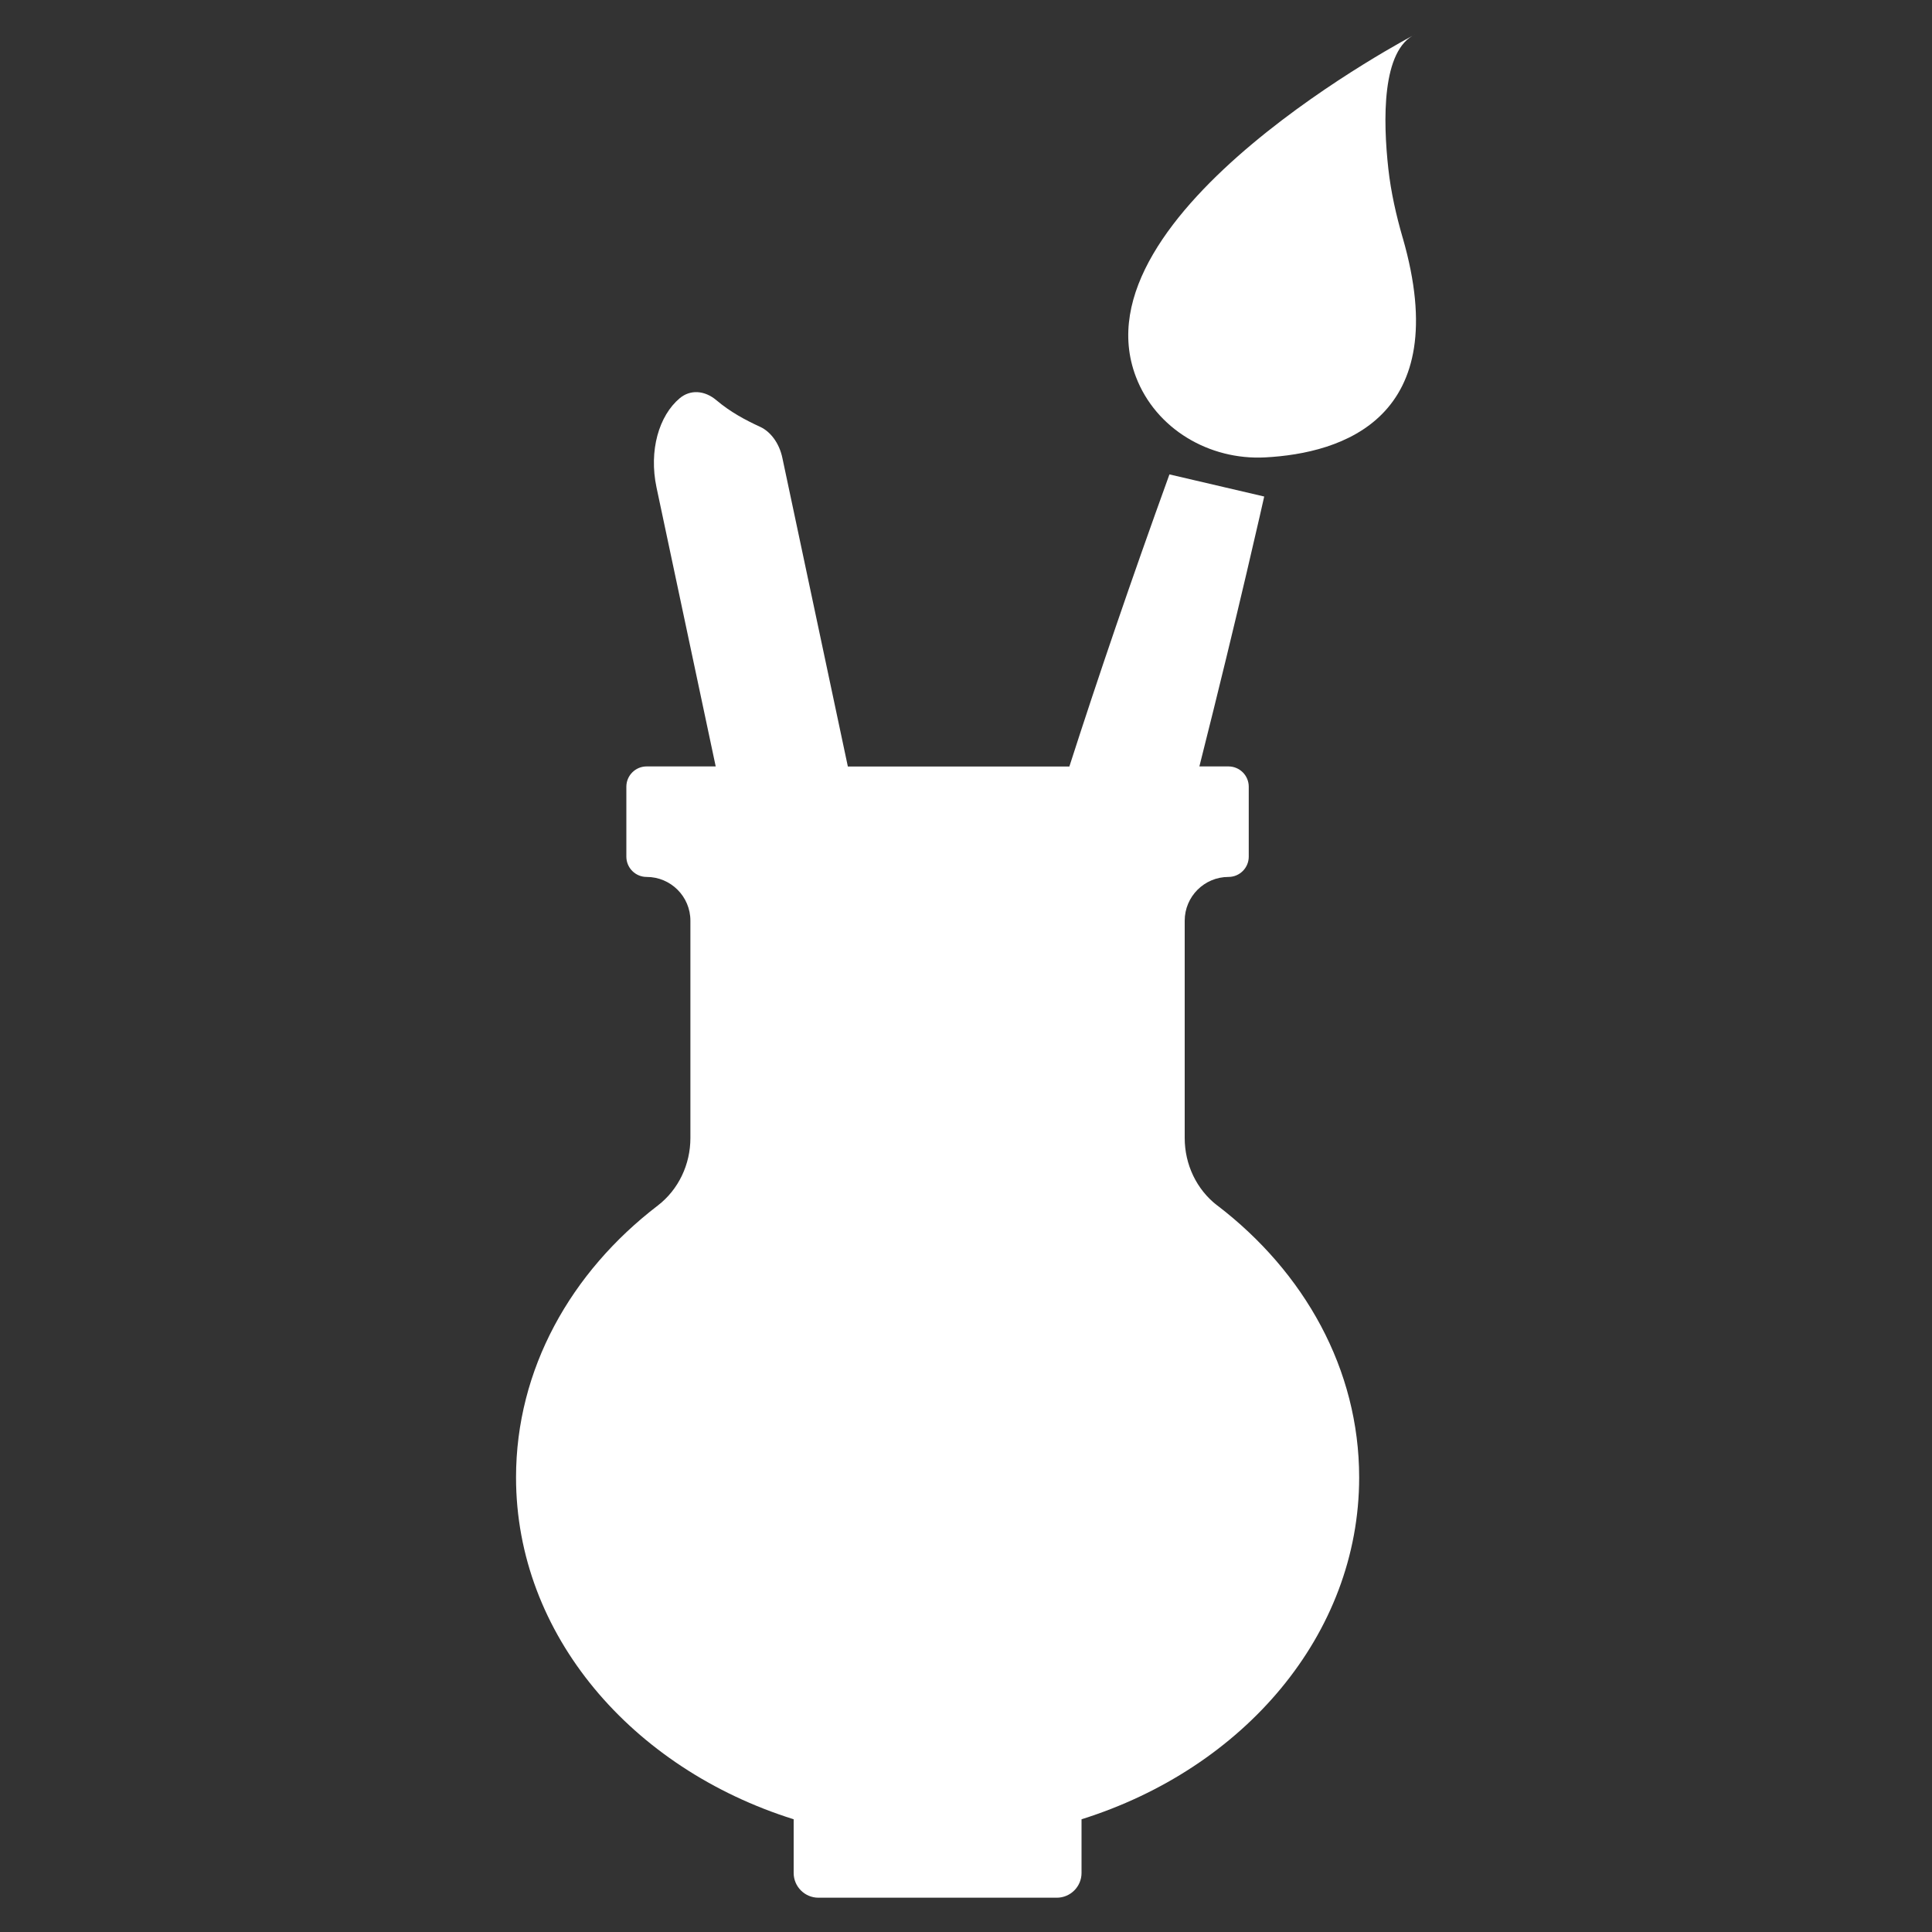
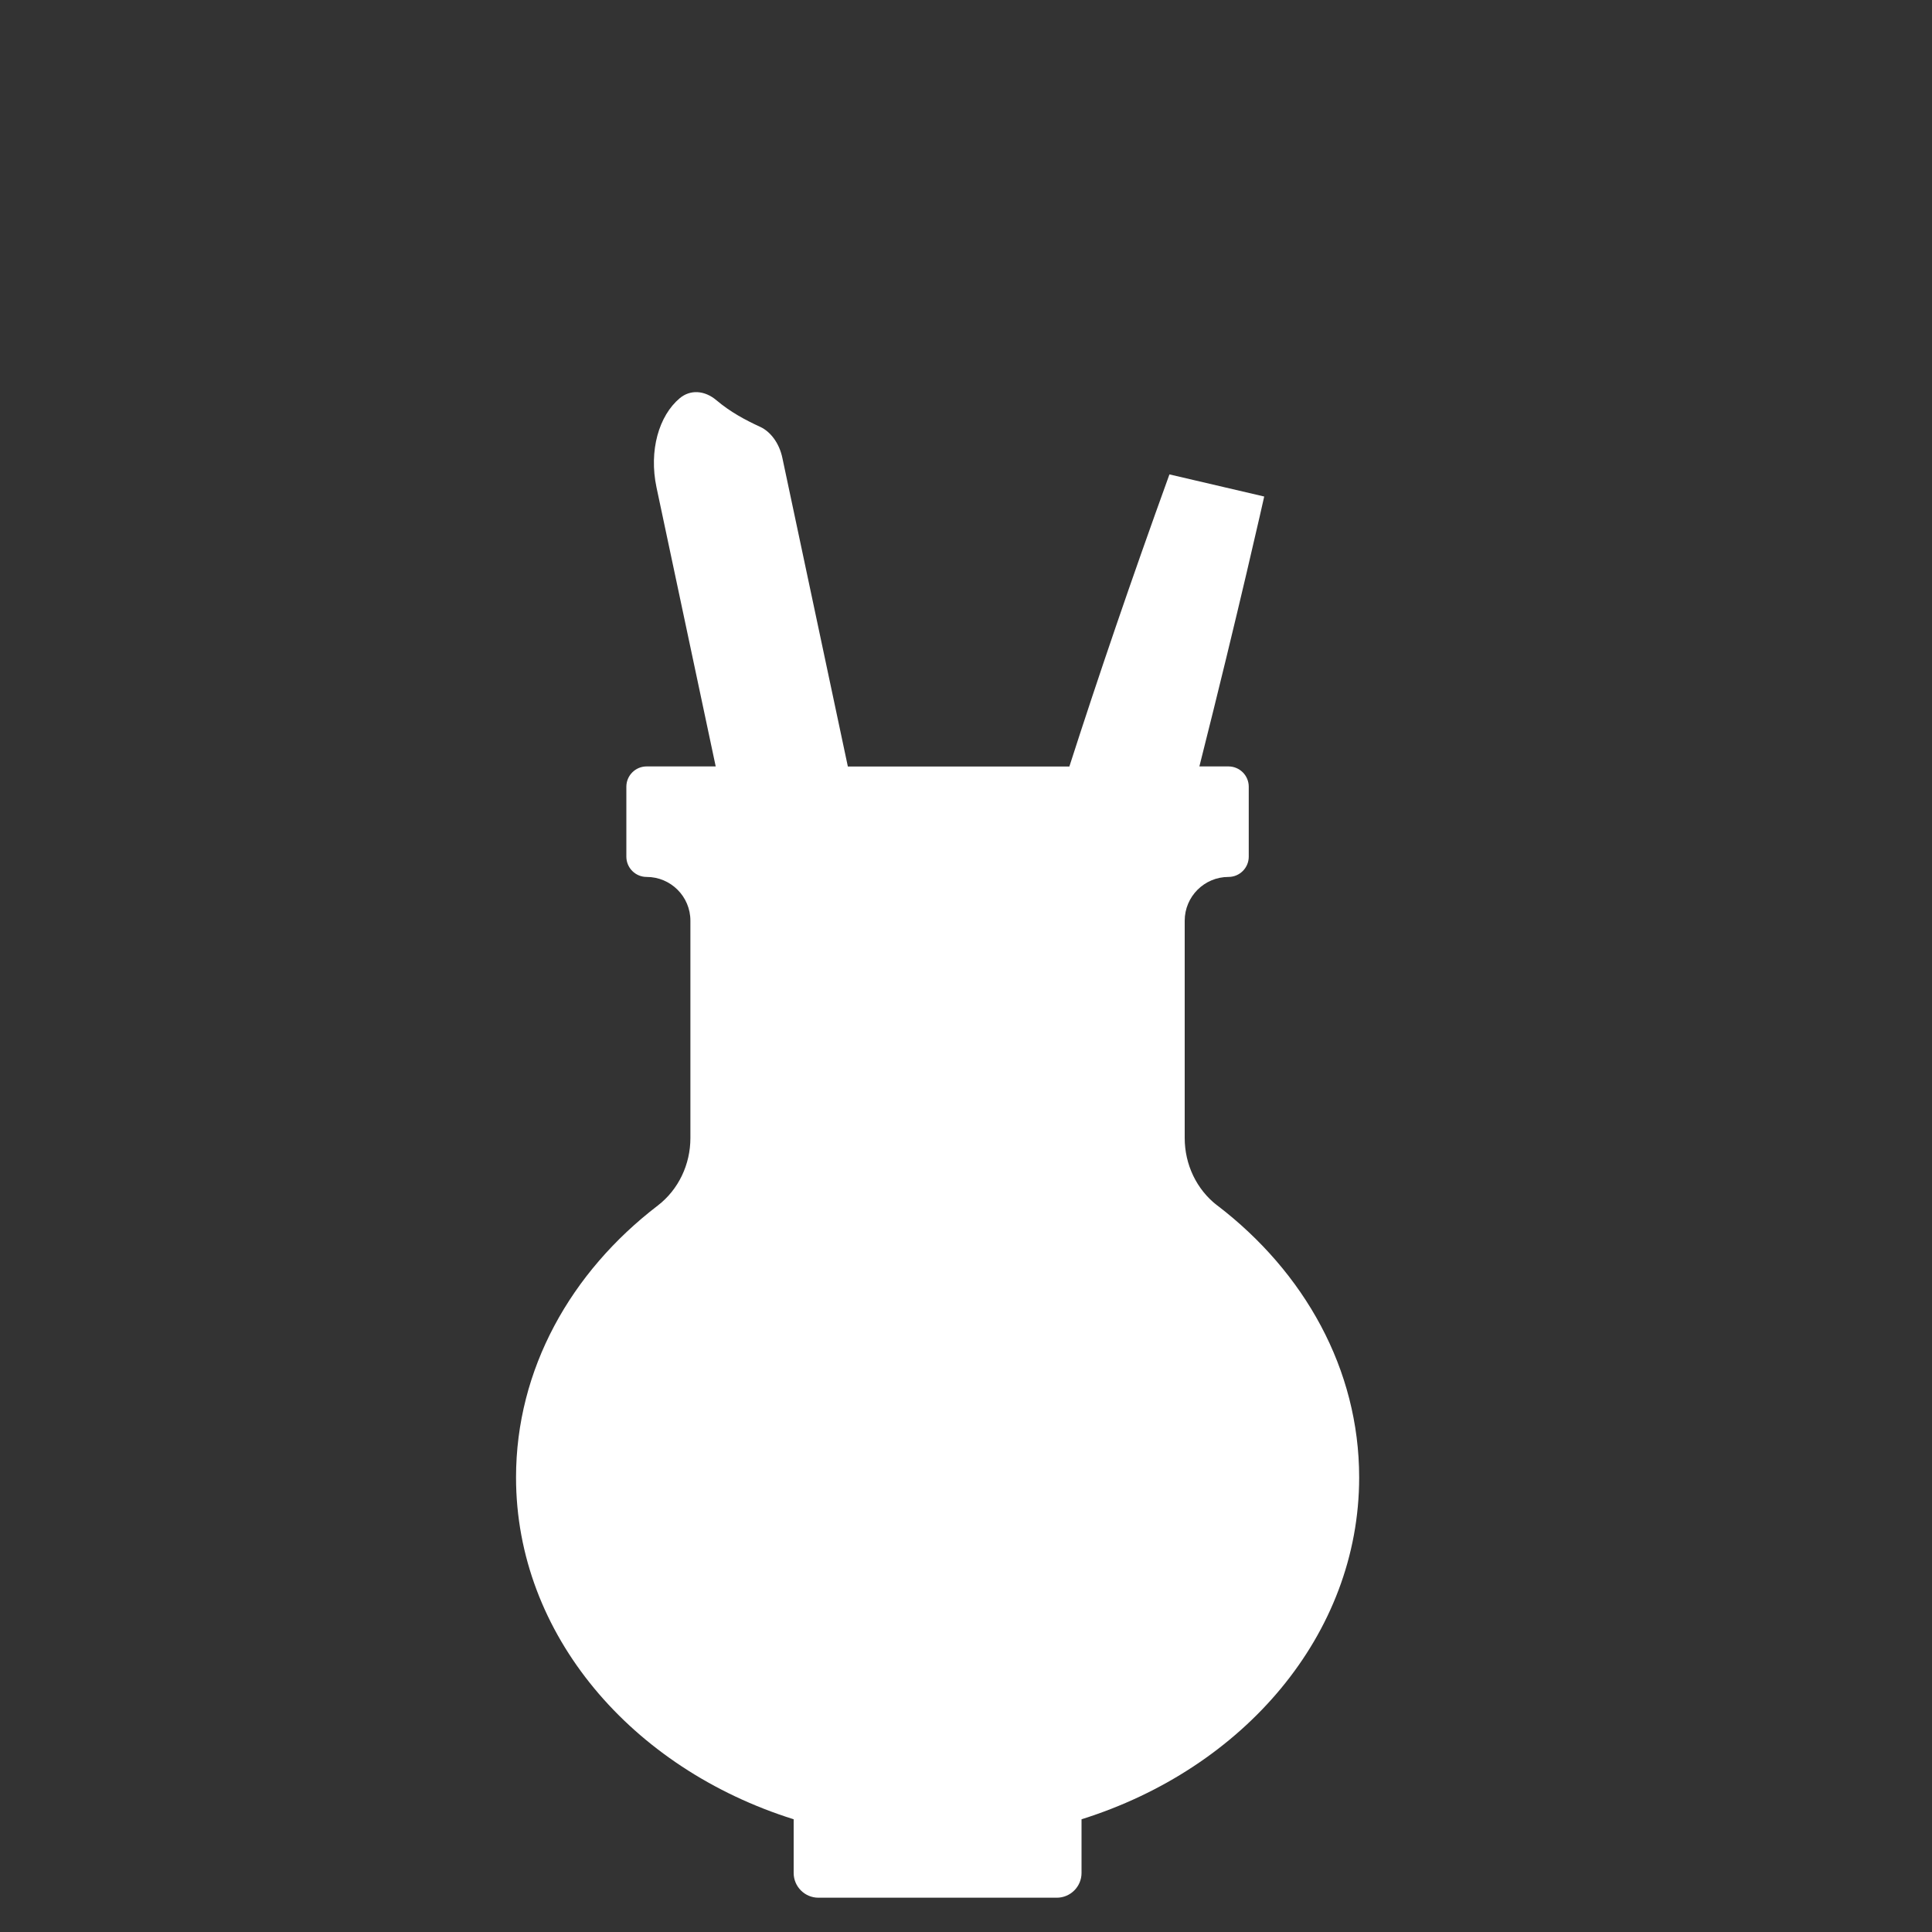
<svg xmlns="http://www.w3.org/2000/svg" id="a" width="200" height="200" viewBox="0 0 200 200">
  <rect x="0" y="0" width="200" height="200" fill="#333333" stroke="none" />
  <path d="M126.02,124.8c-2.16-1.66-3.38-4.26-3.38-6.99v-22.5c0-2.5,2.03-4.53,4.53-4.53,1.16,0,2.1-.94,2.1-2.1v-7.24c0-1.16-.94-2.1-2.1-2.1h-3.01c4.08-16.16,6.71-27.94,6.71-27.94l-9.81-2.29c-3.96,10.94-7.39,21-10.36,30.24h-22.93l-6.78-31.95c-.32-1.53-1.23-2.72-2.29-3.21-1.57-.72-3.11-1.55-4.54-2.76-1.22-1.03-2.7-1.12-3.79-.21-2.17,1.82-3.21,5.43-2.41,9.23l6.13,28.89h-7.15c-1.16,0-2.1.94-2.1,2.1v7.24c0,1.16.94,2.1,2.1,2.1,2.5,0,4.53,2.03,4.53,4.53v22.5c0,2.72-1.22,5.33-3.38,6.99-9,6.89-14.67,16.94-14.67,28.14,0,16.27,11.97,30.13,28.74,35.39v5.56c0,1.41,1.15,2.56,2.56,2.56h24.68c1.41,0,2.56-1.15,2.56-2.56v-5.56c16.76-5.25,28.74-19.11,28.74-35.39,0-11.2-5.67-21.25-14.67-28.14Z" fill="#fff" />
-   <path d="M145.21,24.63c-.68-2.35-1.22-4.73-1.49-7.16-.55-4.98-.71-12.31,2.81-13.93,0,0-35.43,18.47-28.94,35.47,2.06,5.4,7.6,8.64,13.37,8.34,7.97-.42,19.64-4.04,14.25-22.73Z" fill="#fff" />
</svg>